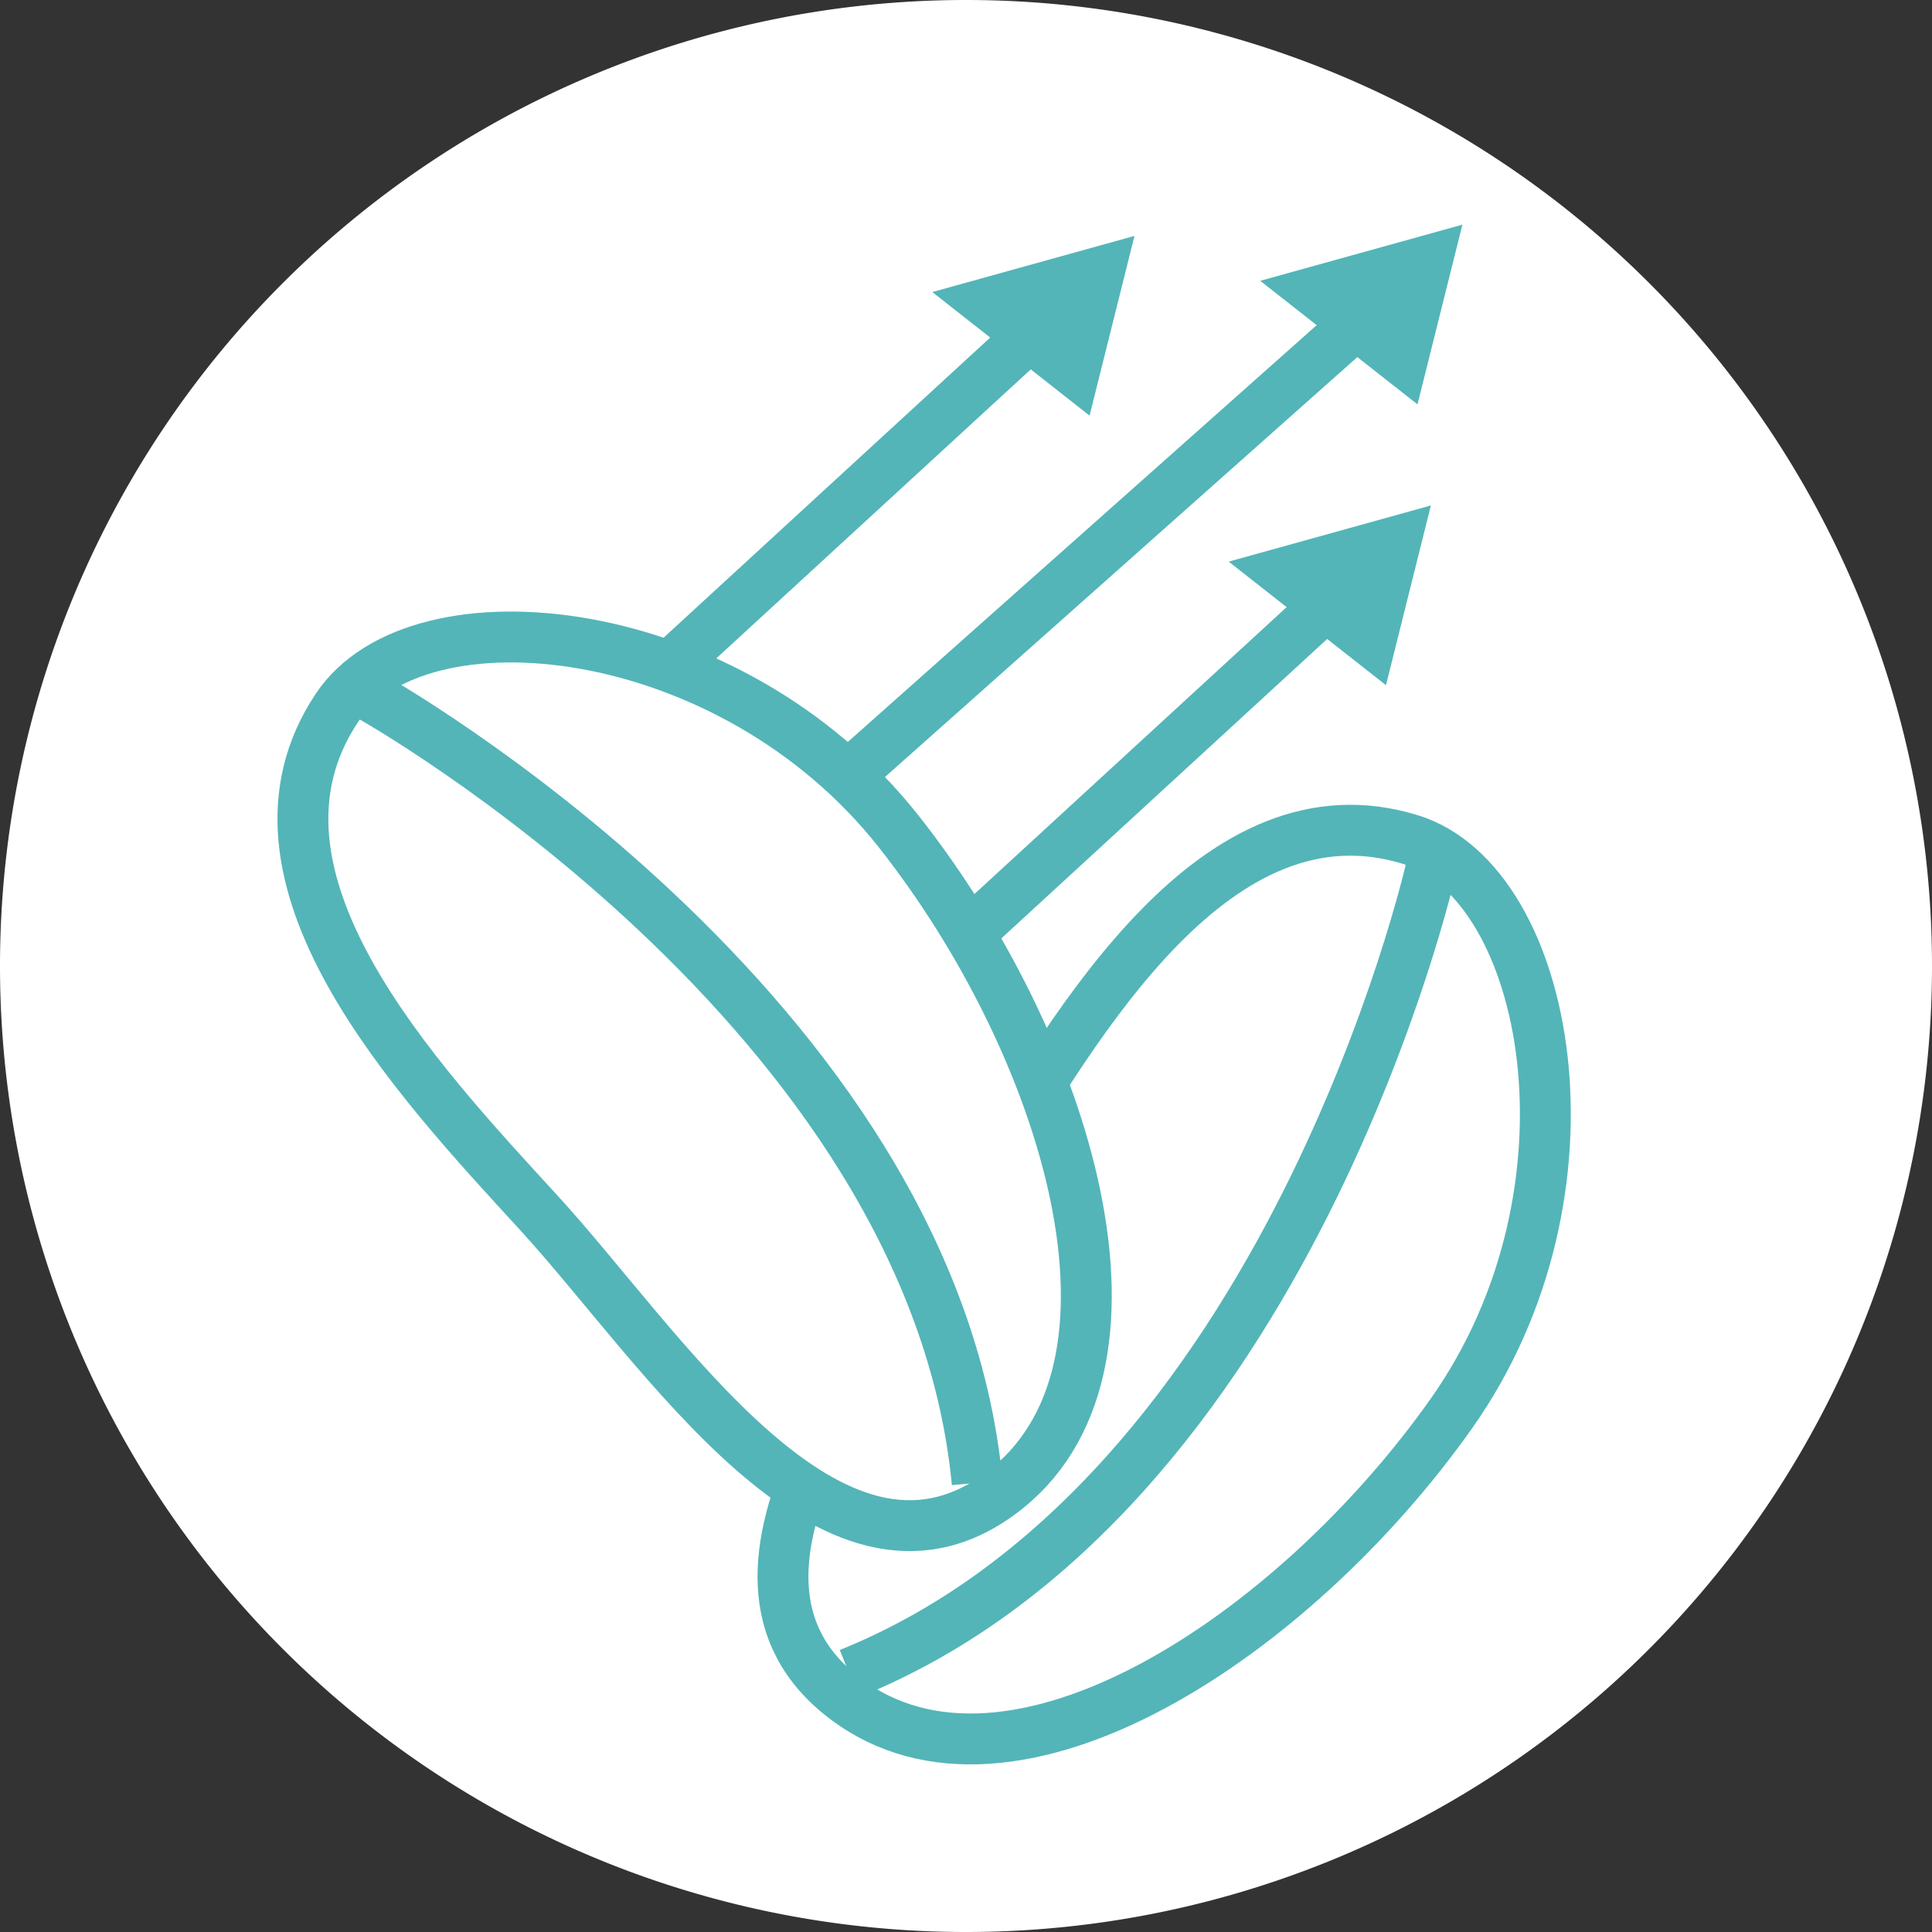
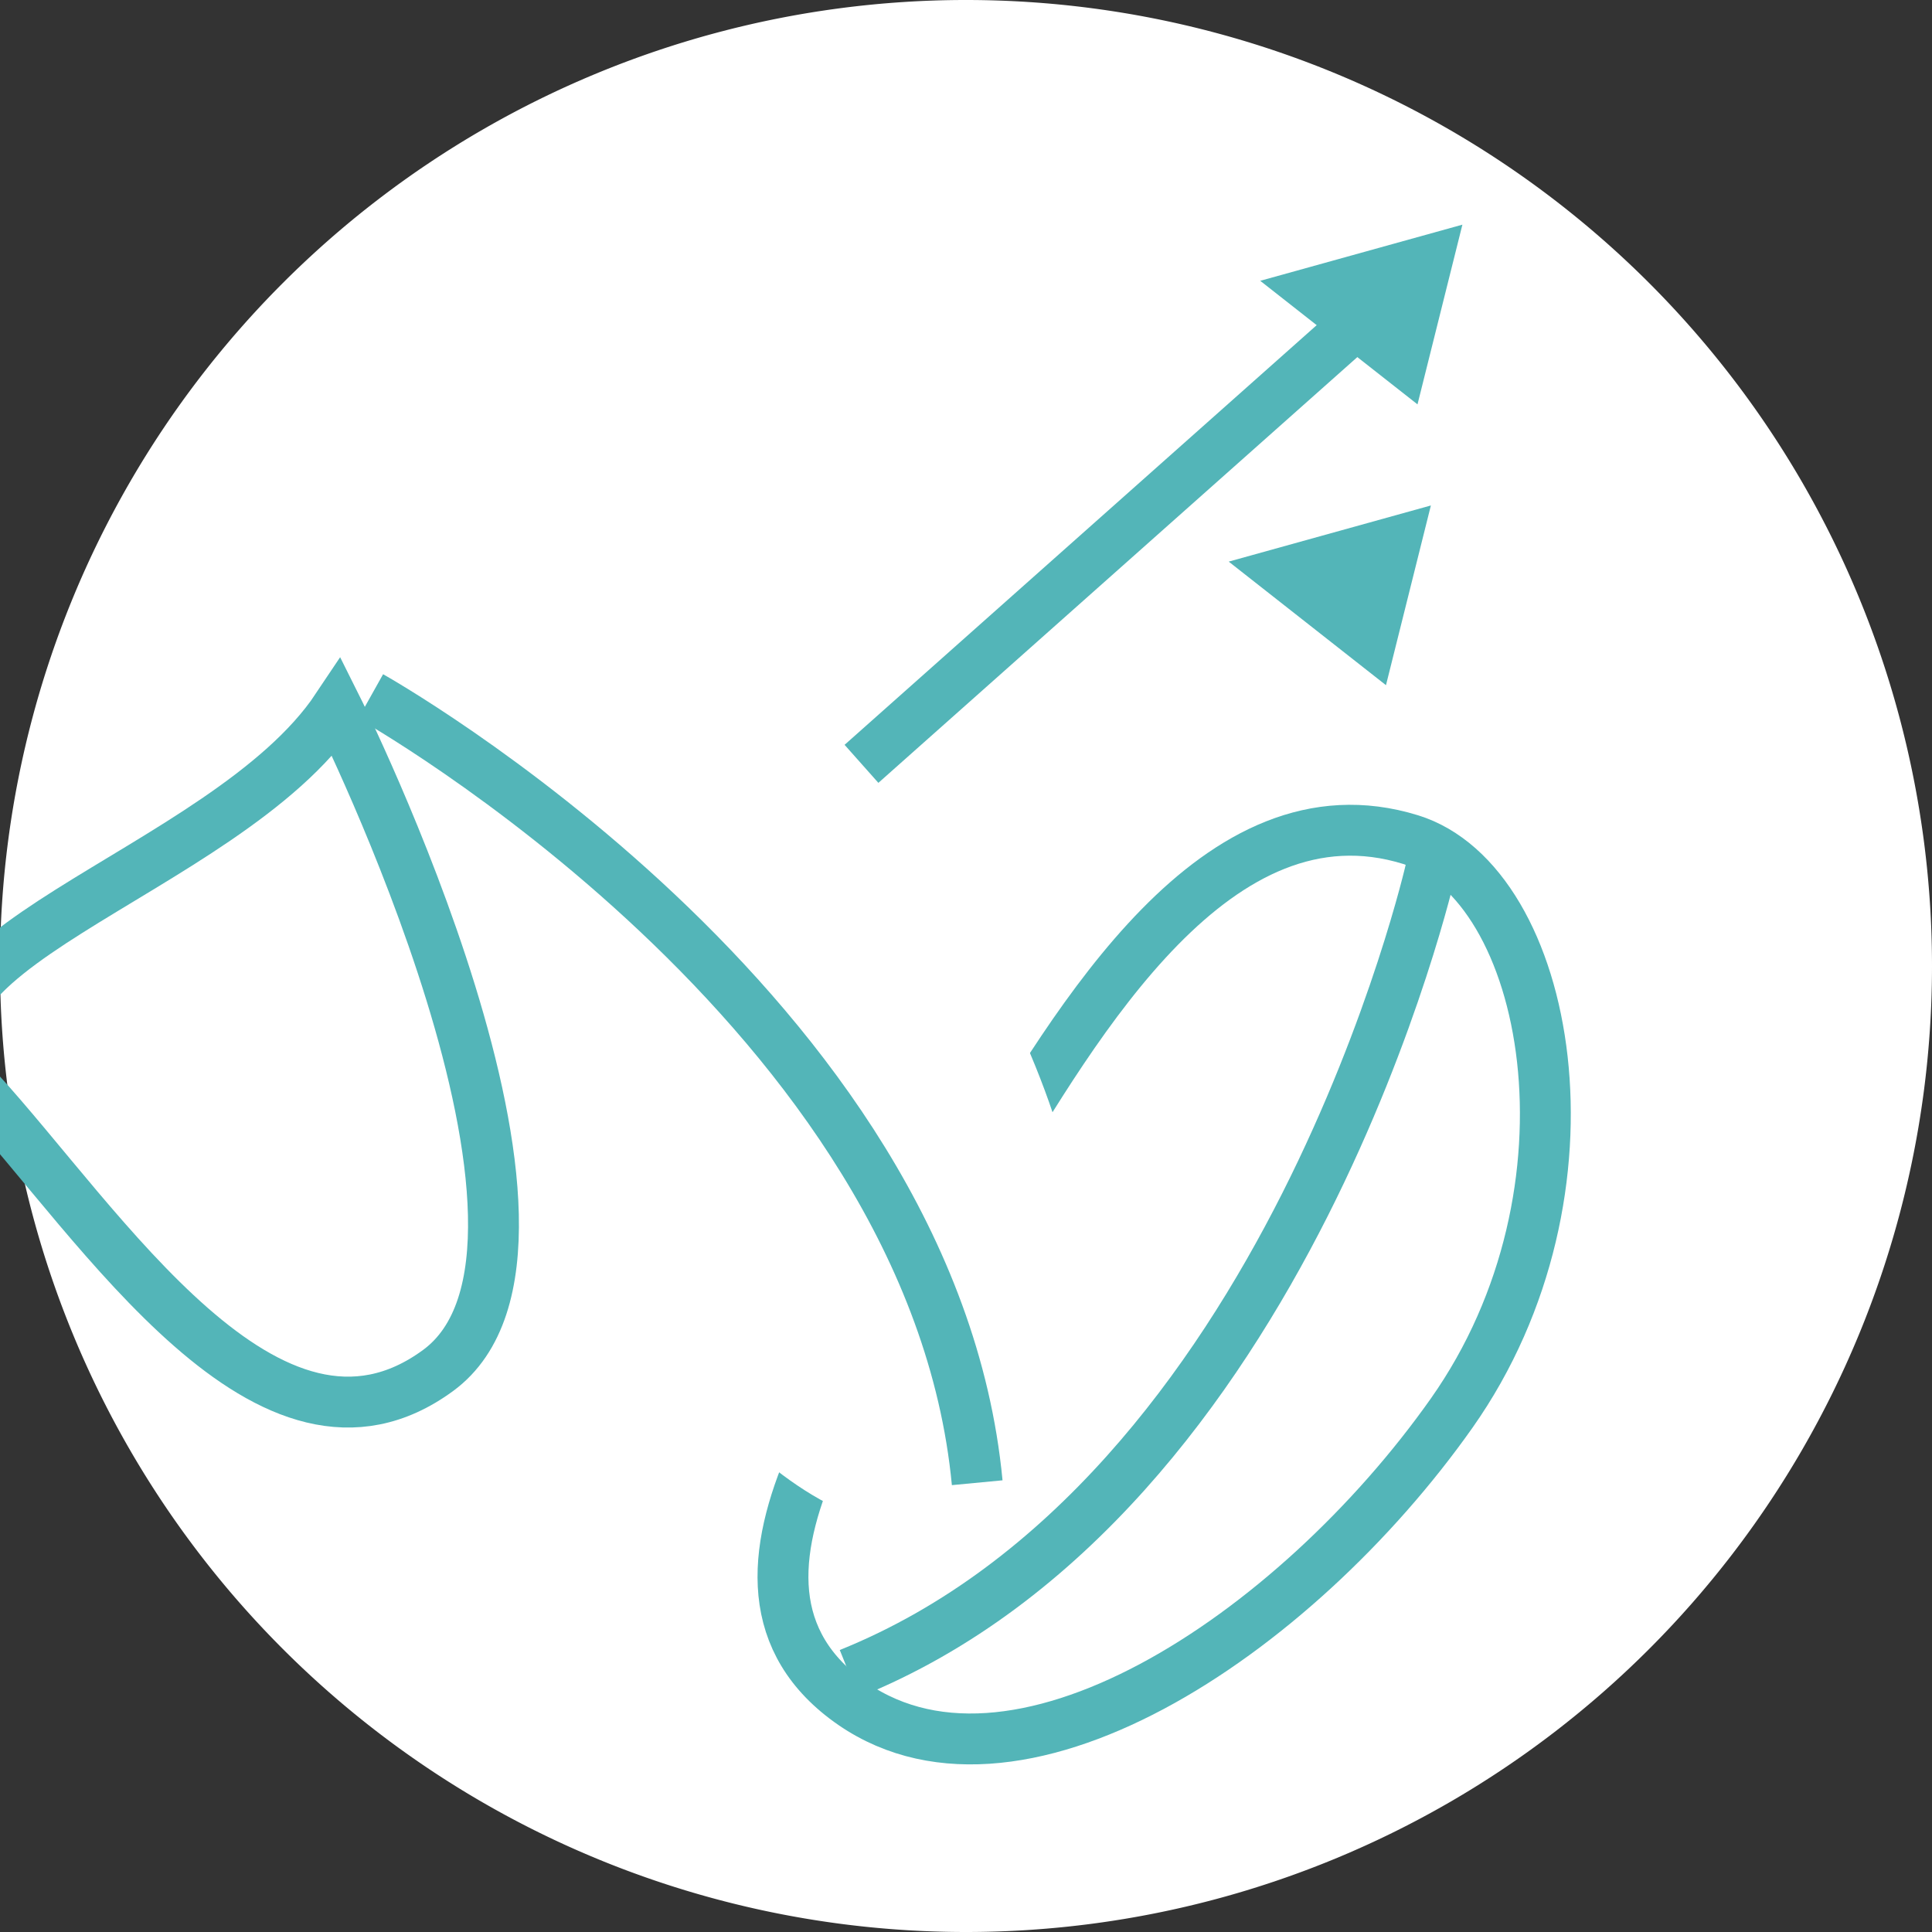
<svg xmlns="http://www.w3.org/2000/svg" width="75.943" height="75.943">
  <rect width="100%" height="100%" fill="#333333" stroke="none" />
  <defs>
    <clipPath id="a">
      <path data-name="Path 55" d="M0 27.187h75.943v-75.943H0z" transform="translate(0 48.756)" fill="none" />
    </clipPath>
  </defs>
  <g data-name="Group 101">
    <g data-name="Group 94" clip-path="url(#a)">
      <g data-name="Group 87">
        <path data-name="Path 48" d="M37.972 75.943a37.971 37.971 0 0 0 37.971-37.971A37.971 37.971 0 0 0 37.972 0 37.971 37.971 0 0 0 0 37.972a37.971 37.971 0 0 0 37.972 37.971" fill="#fff" />
      </g>
      <g data-name="Group 88">
        <path data-name="Path 49" d="M55.446 33.003c5.5 1.7 7.776 13.815 1.614 22.547S39.748 71.73 33.213 66.758s1.741-14.33 5.442-20.492 9.186-15.615 16.791-13.263" fill="#fff" />
      </g>
      <g data-name="Group 89">
        <path data-name="Path 50" d="M55.446 33.003c5.5 1.7 7.776 13.815 1.614 22.547S39.748 71.73 33.213 66.758s1.741-14.33 5.442-20.492 9.186-15.615 16.791-13.263z" fill="none" stroke="#53b5b8" stroke-width="2" />
      </g>
      <g data-name="Group 90">
        <path data-name="Path 51" d="M56.246 34.148s-5.585 24.679-22.863 31.638" fill="none" stroke="#53b5b8" stroke-width="2" />
      </g>
      <g data-name="Group 91">
        <path data-name="Path 52" d="M13.246 27.821c3.193-4.79 15.453-3.533 22.076 4.857s10.6 21.193 3.973 26.051-13.246-5.741-18.1-11.039S8.83 34.44 13.246 27.821" fill="#fff" />
      </g>
      <g data-name="Group 92">
-         <path data-name="Path 53" d="M13.246 27.821c3.193-4.79 15.453-3.533 22.076 4.857s10.6 21.193 3.973 26.051-13.246-5.741-18.1-11.039S8.83 34.44 13.246 27.821z" fill="none" stroke="#53b5b8" stroke-width="2" />
+         <path data-name="Path 53" d="M13.246 27.821s10.6 21.193 3.973 26.051-13.246-5.741-18.1-11.039S8.83 34.44 13.246 27.821z" fill="none" stroke="#53b5b8" stroke-width="2" />
      </g>
      <g data-name="Group 93">
        <path data-name="Path 54" d="M14.57 27.375s22.076 12.363 23.842 30.908" fill="none" stroke="#53b5b8" stroke-width="2" />
      </g>
    </g>
    <g data-name="Group 95">
-       <path data-name="Path 56" d="M26.492 26.05l16.336-15.012" fill="none" stroke="#53b5b8" stroke-width="2" />
-     </g>
+       </g>
    <g data-name="Group 96">
-       <path data-name="Path 57" d="M36.647 11.48l7.947-2.207-1.765 7.064z" fill="#53b5b8" />
-     </g>
+       </g>
    <g data-name="Group 97">
-       <path data-name="Path 58" d="M38.143 36.647l16.336-15.012" fill="none" stroke="#53b5b8" stroke-width="2" />
-     </g>
+       </g>
    <g data-name="Group 98">
      <path data-name="Path 59" d="M48.298 22.076l7.947-2.207-1.765 7.064z" fill="#53b5b8" />
    </g>
    <g data-name="Group 99">
      <path data-name="Path 60" d="M33.863 30.025l21.855-19.427" fill="none" stroke="#53b5b8" stroke-width="2" />
    </g>
    <g data-name="Group 100">
      <path data-name="Path 61" d="M49.537 11.038l7.947-2.207-1.765 7.064z" fill="#53b5b8" />
    </g>
  </g>
</svg>